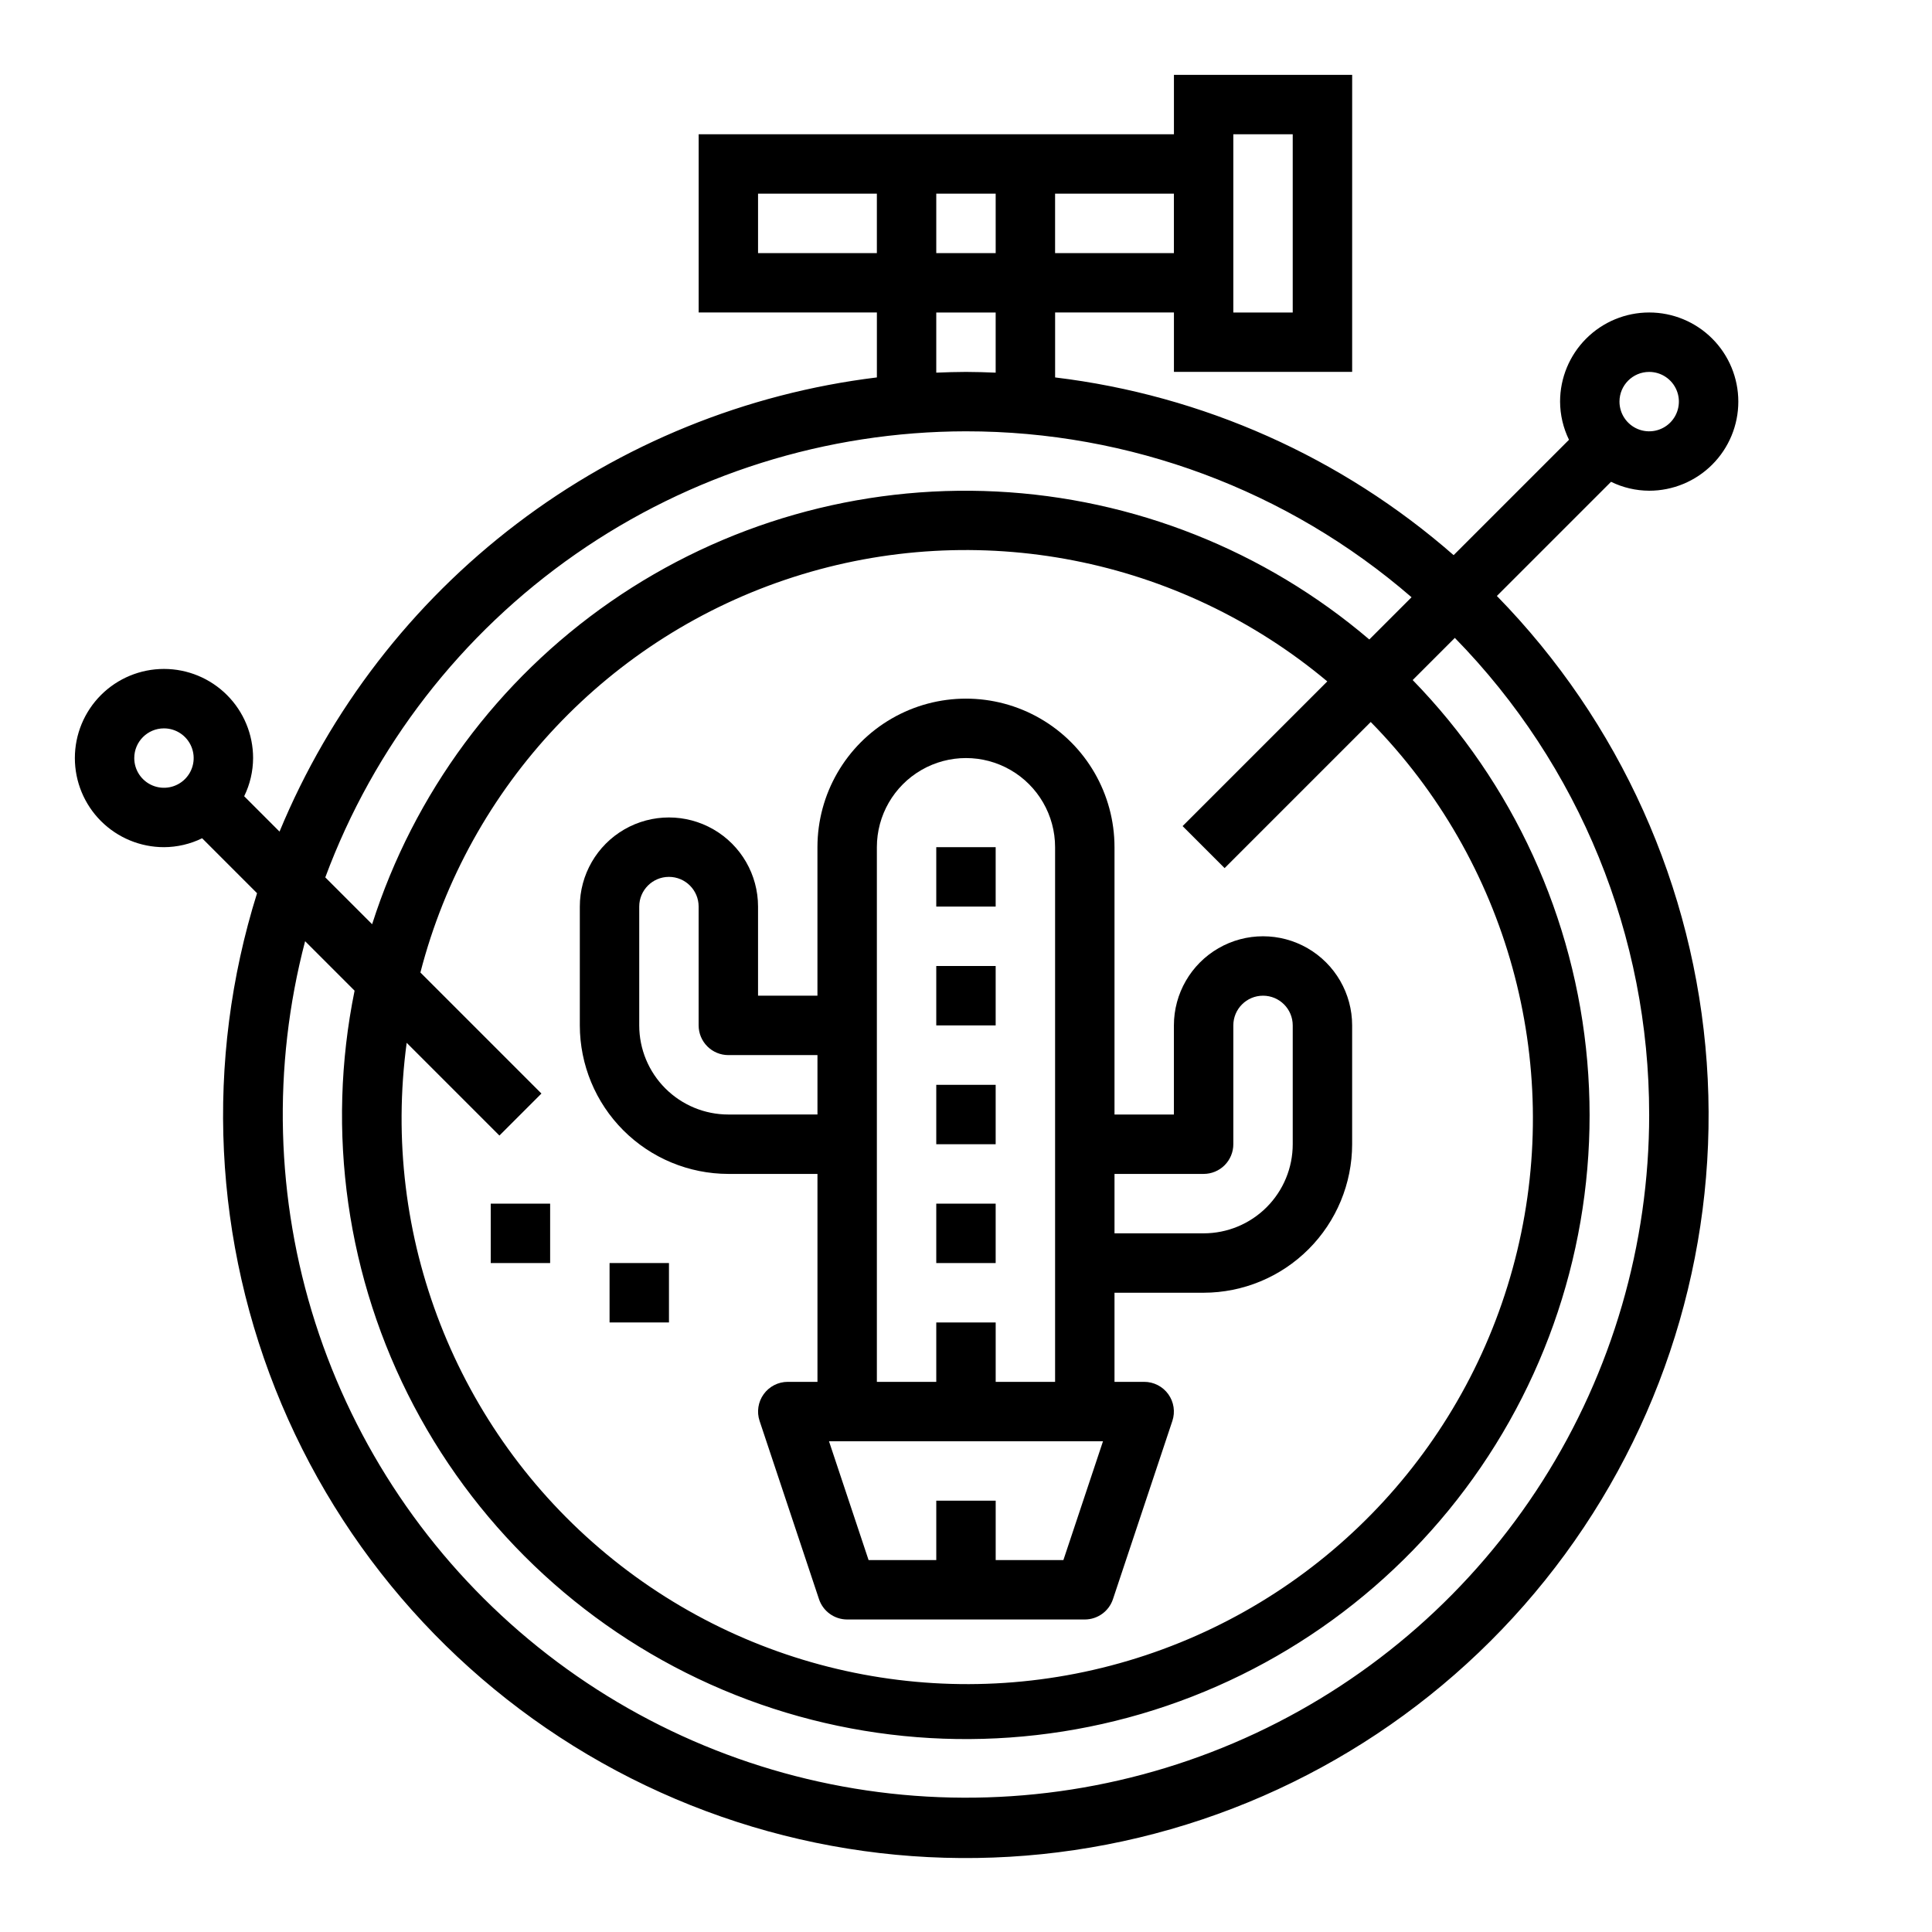
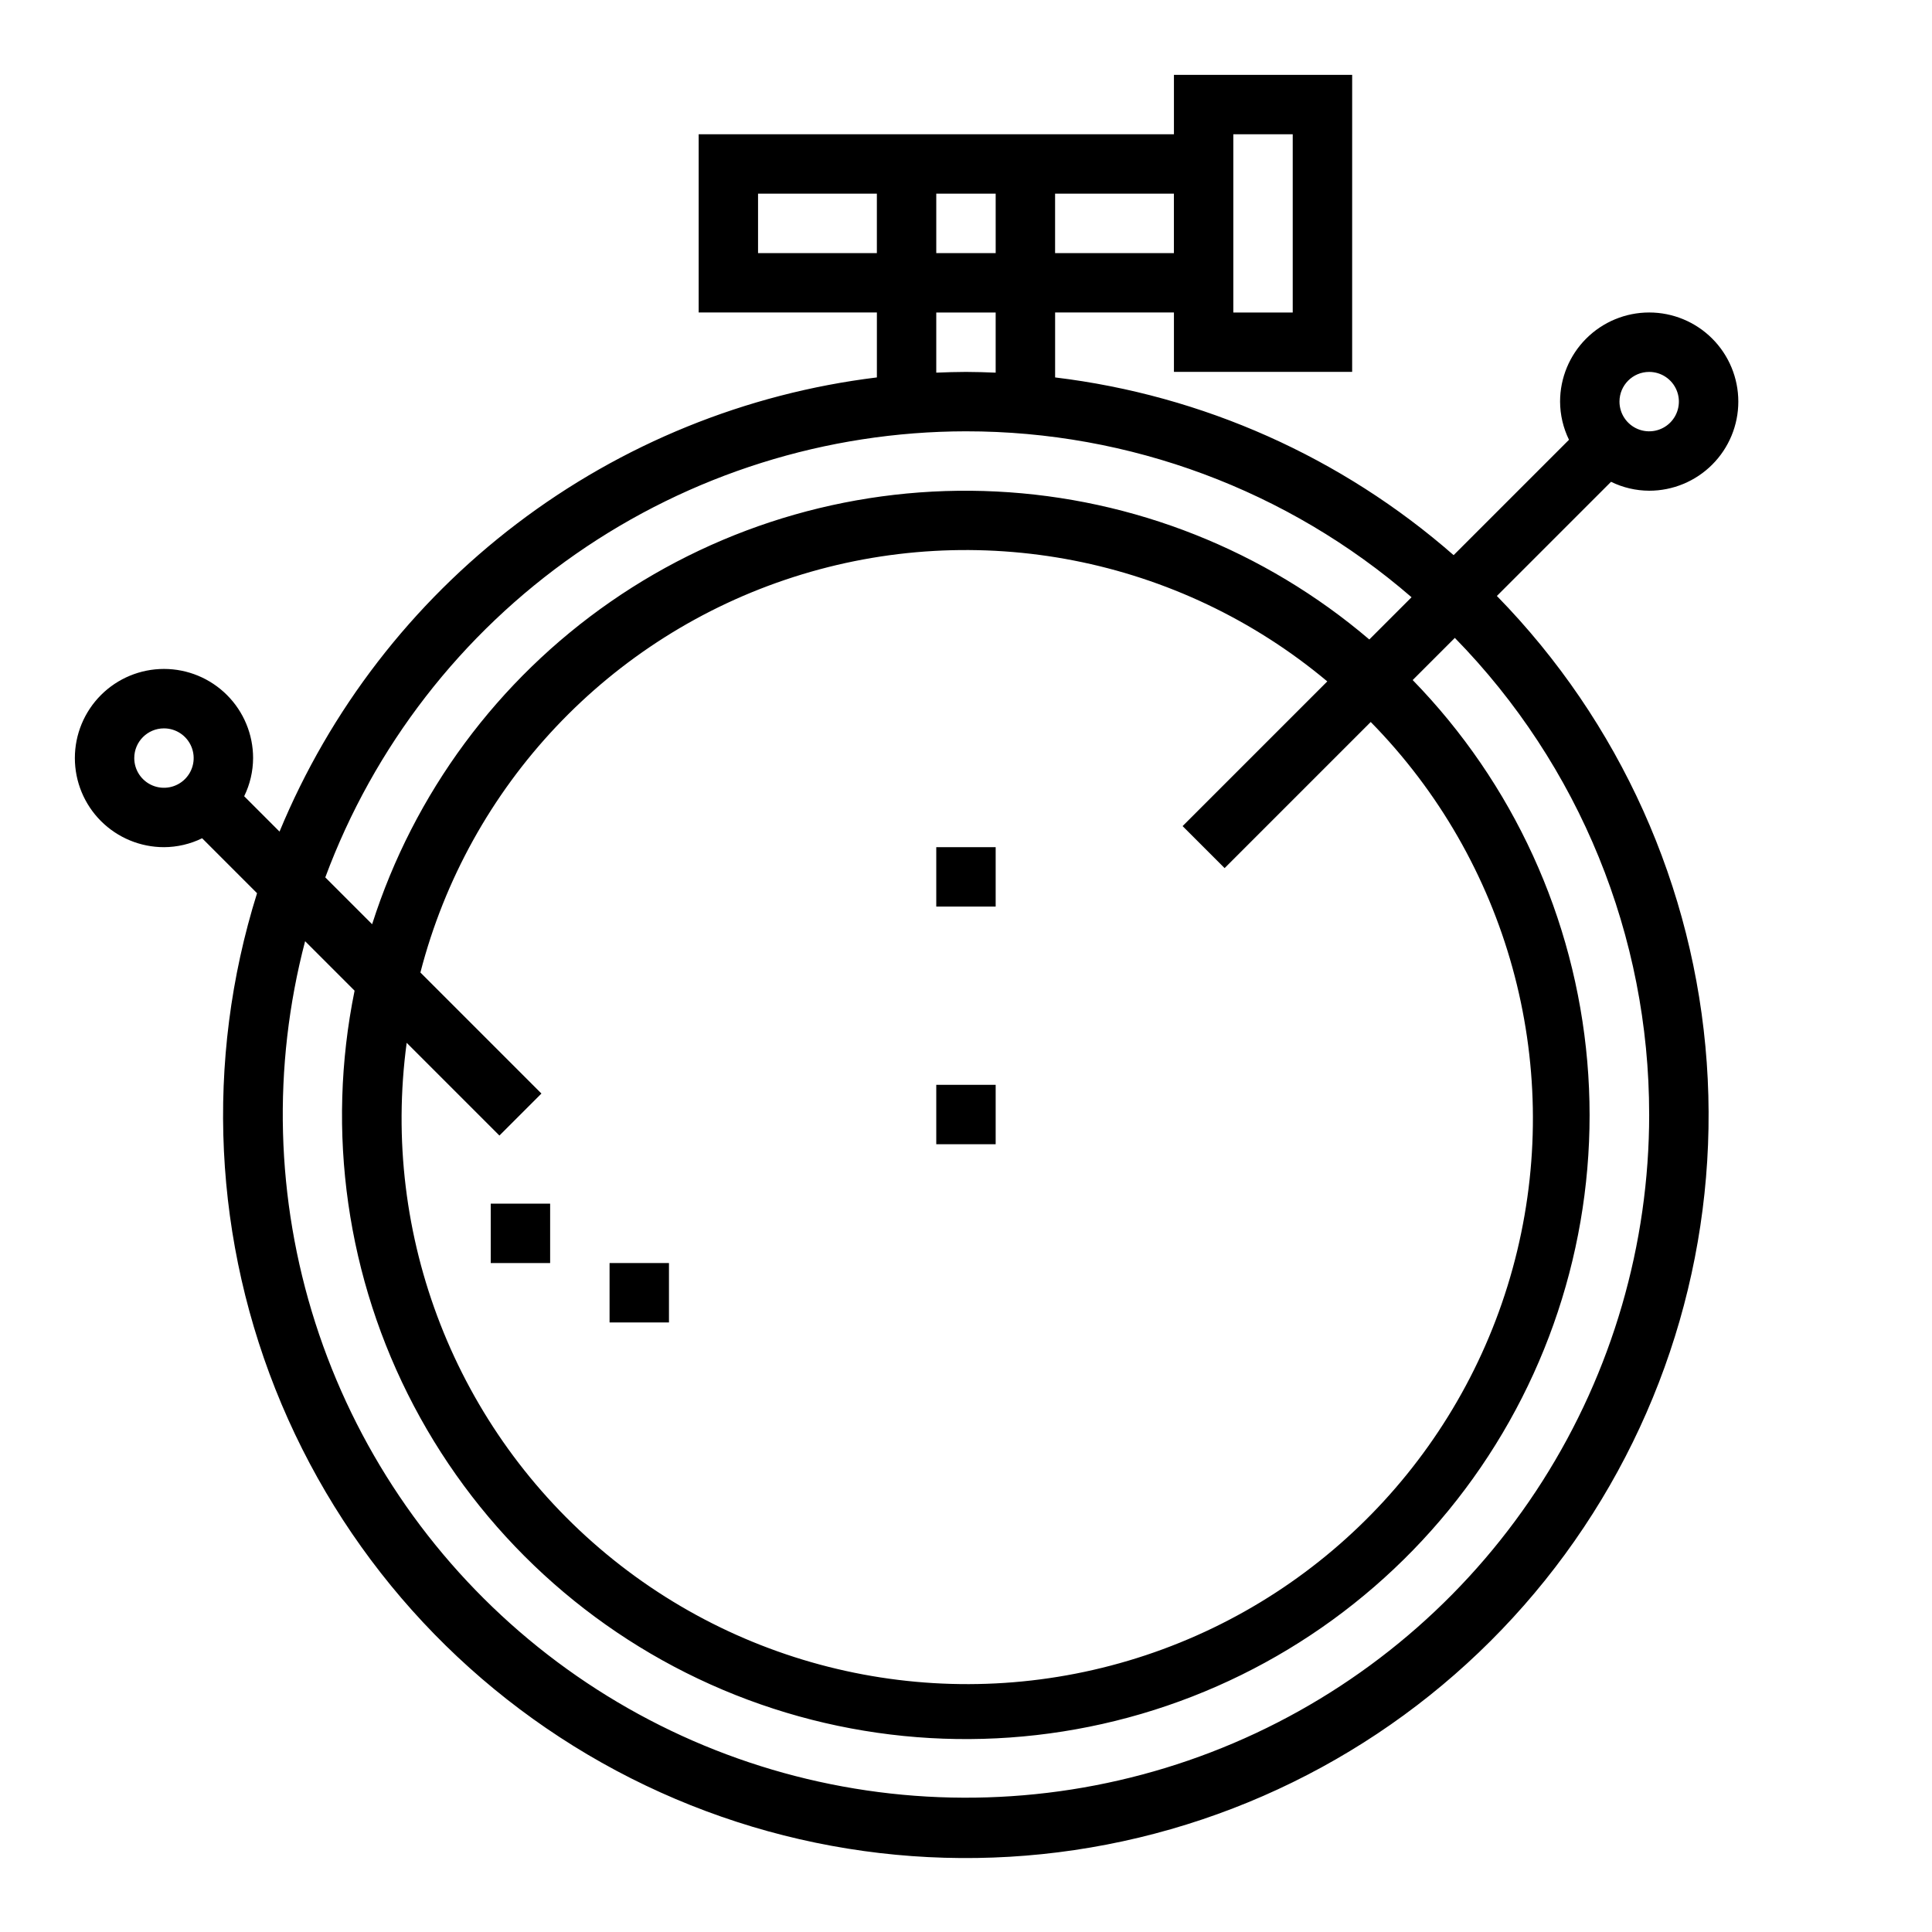
<svg xmlns="http://www.w3.org/2000/svg" fill="#000000" width="800px" height="800px" version="1.1" viewBox="144 144 512 512">
  <g>
-     <path d="m337.02 455.1h23.617v55.105h-7.875c-2.527 0-4.902 1.219-6.379 3.269-1.48 2.055-1.883 4.691-1.082 7.09l15.742 47.23c1.07 3.215 4.078 5.383 7.465 5.387h62.977c3.387-0.004 6.391-2.172 7.461-5.387l15.742-47.23c0.801-2.398 0.398-5.035-1.078-7.09-1.48-2.051-3.856-3.269-6.383-3.269h-7.871v-23.617h23.617c10.434-0.012 20.438-4.164 27.816-11.543 7.379-7.379 11.531-17.383 11.543-27.816v-31.488c0-8.438-4.504-16.234-11.809-20.453-7.309-4.219-16.309-4.219-23.617 0-7.305 4.219-11.809 12.016-11.809 20.453v23.617h-15.742v-70.848c0-14.062-7.504-27.059-19.68-34.09-12.18-7.031-27.184-7.031-39.359 0-12.18 7.031-19.684 20.027-19.684 34.09v39.359h-15.742v-23.617c0-8.438-4.5-16.234-11.809-20.453-7.305-4.219-16.309-4.219-23.617 0-7.305 4.219-11.805 12.016-11.805 20.453v31.488c0.012 10.434 4.16 20.441 11.539 27.82 7.379 7.375 17.383 11.527 27.82 11.539zm88.789 102.34h-17.941v-15.742h-15.746v15.742h-17.938l-10.492-31.488h72.613zm37.164-102.34c2.086 0 4.09-0.828 5.566-2.305 1.473-1.477 2.305-3.477 2.305-5.566v-31.488c0-4.348 3.523-7.871 7.871-7.871s7.871 3.523 7.871 7.871v31.488c0 6.262-2.488 12.27-6.918 16.699-4.426 4.43-10.434 6.918-16.695 6.918h-23.617v-15.746zm-86.594-86.59c0-8.438 4.5-16.234 11.809-20.453 7.305-4.219 16.309-4.219 23.613 0 7.309 4.219 11.809 12.016 11.809 20.453v141.7h-15.742v-15.746h-15.746v15.742l-15.742 0.004zm-62.977 15.742c0-4.348 3.523-7.871 7.871-7.871s7.871 3.523 7.871 7.871v31.488c0 2.09 0.832 4.09 2.309 5.566 1.477 1.477 3.477 2.305 5.566 2.305h23.617v15.742l-23.617 0.004c-6.266 0-12.27-2.488-16.699-6.918-4.43-4.43-6.918-10.434-6.918-16.699z" />
    <path d="m392.12 368.51h15.742v15.742h-15.742z" />
-     <path d="m392.12 400h15.742v15.742h-15.742z" />
    <path d="m392.12 431.49h15.742v15.742h-15.742z" />
-     <path d="m392.12 462.98h15.742v15.742h-15.742z" />
    <path d="m187.45 368.51c3.508-0.016 6.965-0.82 10.117-2.363l14.555 14.562c-13.941 44.492-11.637 92.488 6.504 135.44 18.141 42.949 50.938 78.066 92.547 99.098 41.613 21.031 89.34 26.605 134.68 15.734 45.34-10.871 85.348-37.48 112.9-75.094 27.551-37.609 40.859-83.781 37.551-130.29-3.309-46.504-23.02-90.328-55.617-123.66l30.254-30.254c3.148 1.543 6.606 2.348 10.113 2.363 6.266 0 12.27-2.488 16.699-6.918 4.43-4.43 6.918-10.434 6.918-16.699 0-6.262-2.488-12.27-6.918-16.699-4.43-4.43-10.434-6.918-16.699-6.918-6.262 0-12.27 2.488-16.699 6.918-4.43 4.43-6.918 10.438-6.918 16.699 0.016 3.508 0.824 6.965 2.363 10.117l-30.574 30.574c-29.668-25.965-66.473-42.379-105.61-47.098v-17.211h31.488v15.742h47.23l0.004-78.719h-47.234v15.746h-125.95v47.23h47.23v17.207l0.004 0.004c-34.684 4.242-67.617 17.625-95.43 38.773-27.816 21.148-49.516 49.305-62.879 81.59l-9.367-9.375c1.543-3.152 2.348-6.609 2.363-10.117 0-6.262-2.488-12.27-6.918-16.699-4.43-4.43-10.434-6.918-16.699-6.918-6.262 0-12.27 2.488-16.699 6.918-4.43 4.43-6.918 10.438-6.918 16.699s2.488 12.27 6.918 16.699c4.43 4.43 10.438 6.918 16.699 6.918zm393.6 70.848c0 34.41-9.809 68.105-28.27 97.141-18.465 29.039-44.82 52.211-75.977 66.809-31.16 14.598-65.836 20.016-99.961 15.613-34.129-4.398-66.297-18.434-92.734-40.457-26.438-22.023-46.051-51.125-56.547-83.895-10.492-32.77-11.43-67.852-2.703-101.14l13.113 13.113c-7.625 37.398-2.074 76.281 15.711 110.05 17.785 33.77 46.703 60.344 81.852 75.215 35.152 14.875 74.363 17.125 110.98 6.375 36.621-10.75 68.391-33.84 89.926-65.352 21.531-31.512 31.496-69.504 28.203-107.53-3.289-38.023-19.637-73.738-46.266-101.08l11.172-11.172h-0.004c33.035 33.738 51.523 79.082 51.5 126.3zm-325.64-37.637c12.805-49.594 50.141-89.156 98.906-104.81 48.77-15.652 102.16-5.211 141.43 27.668l-38.344 38.344 11.133 11.133 38.723-38.723-0.004-0.004c36.262 36.902 50.93 89.891 38.809 140.19-12.117 50.293-49.312 90.785-98.402 107.12-49.086 16.336-103.13 6.207-142.96-26.797-39.84-33.004-59.848-84.219-52.926-135.49l24.578 24.578 11.133-11.133zm325.64-159.16c3.184 0 6.055 1.918 7.273 4.859 1.219 2.941 0.543 6.328-1.707 8.578s-5.637 2.926-8.578 1.707c-2.941-1.219-4.859-4.09-4.859-7.273 0-4.348 3.523-7.871 7.871-7.871zm-94.465-62.977v47.23h-15.742v-47.23zm-31.488 31.488h-31.488v-15.746h31.488zm-47.23 0h-15.746v-15.746h15.742zm-62.977 0v-15.746h31.488v15.746zm47.23 15.742h15.742v15.941c-2.613-0.102-5.234-0.195-7.871-0.195-2.637 0-5.258 0.094-7.871 0.195zm7.871 31.488h0.004c43.367-0.027 85.293 15.586 118.08 43.973l-11.195 11.195h0.004c-27.715-23.613-62.457-37.402-98.824-39.215-36.363-1.812-72.305 8.449-102.23 29.191-29.922 20.742-52.148 50.797-63.211 85.484l-12.414-12.414c12.871-34.664 36.035-64.566 66.383-85.695 30.348-21.129 66.43-32.477 103.41-32.52zm-212.54 78.723c3.184 0 6.055 1.918 7.273 4.859 1.219 2.941 0.547 6.328-1.707 8.578-2.25 2.25-5.637 2.926-8.578 1.707s-4.859-4.09-4.859-7.273c0-4.348 3.523-7.871 7.871-7.871z" />
    <path d="m274.05 462.98h15.742v15.742h-15.742z" />
    <path d="m305.54 478.72h15.742v15.742h-15.742z" />
  </g>
</svg>